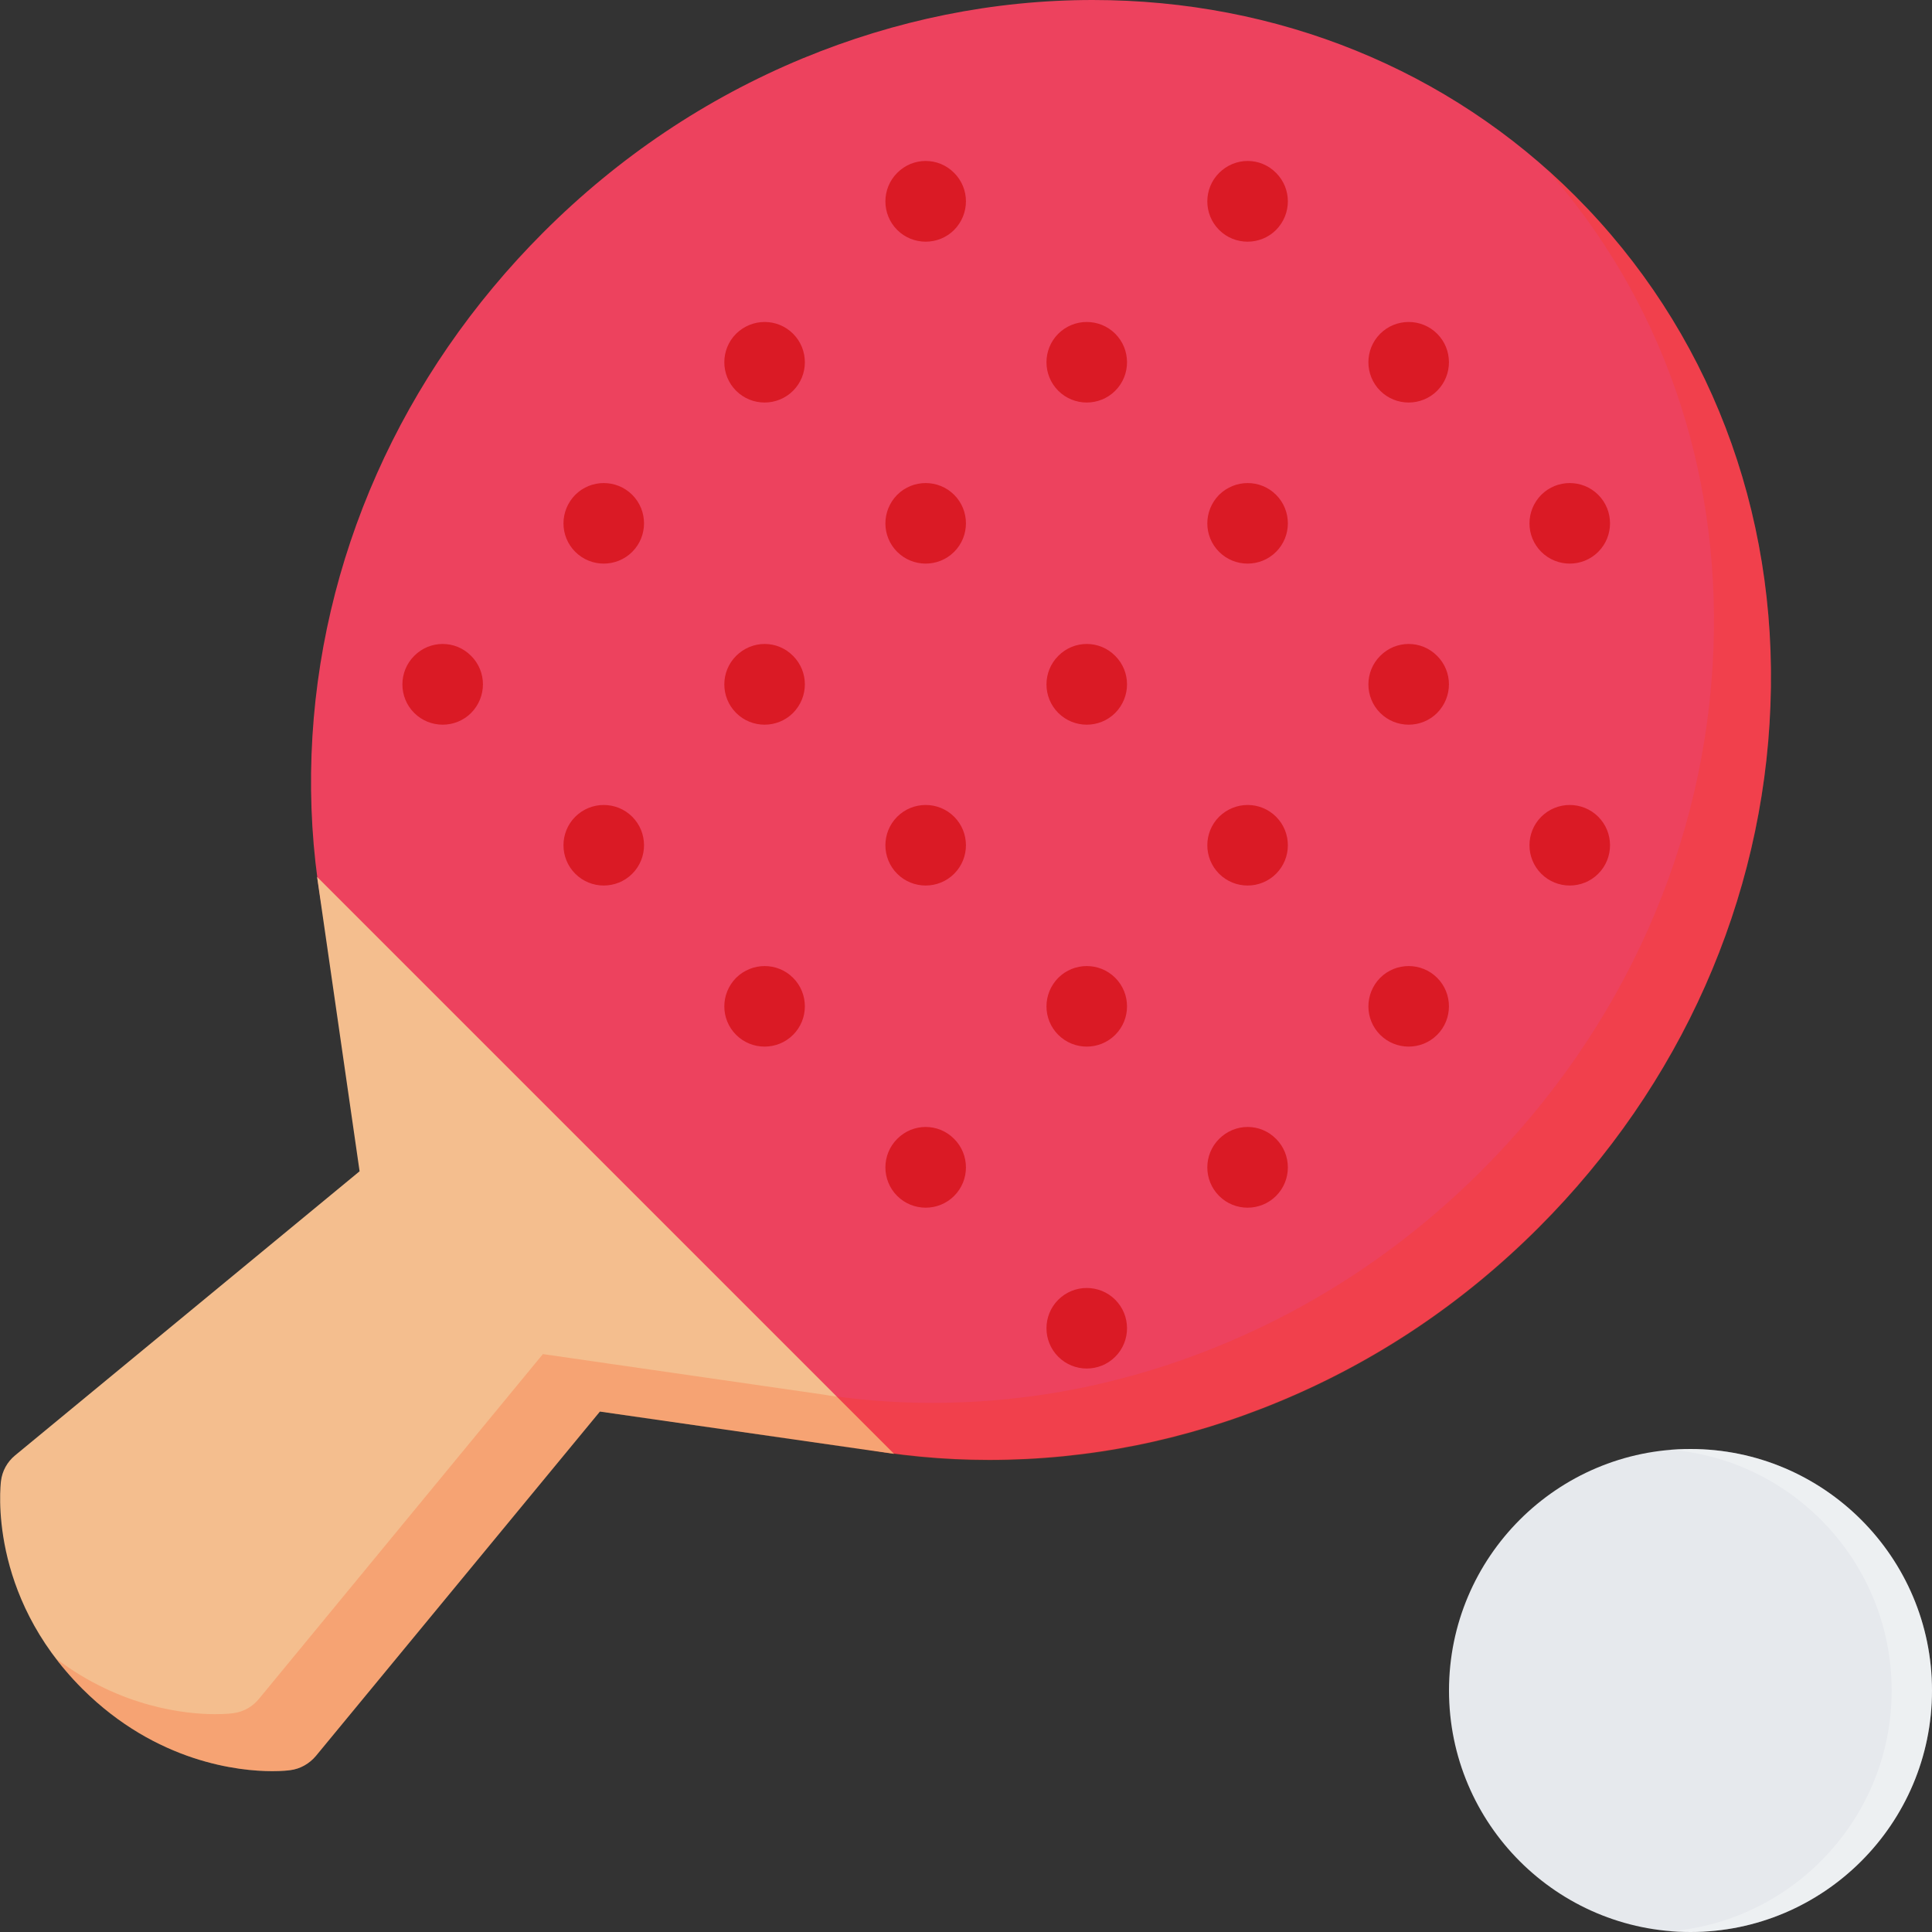
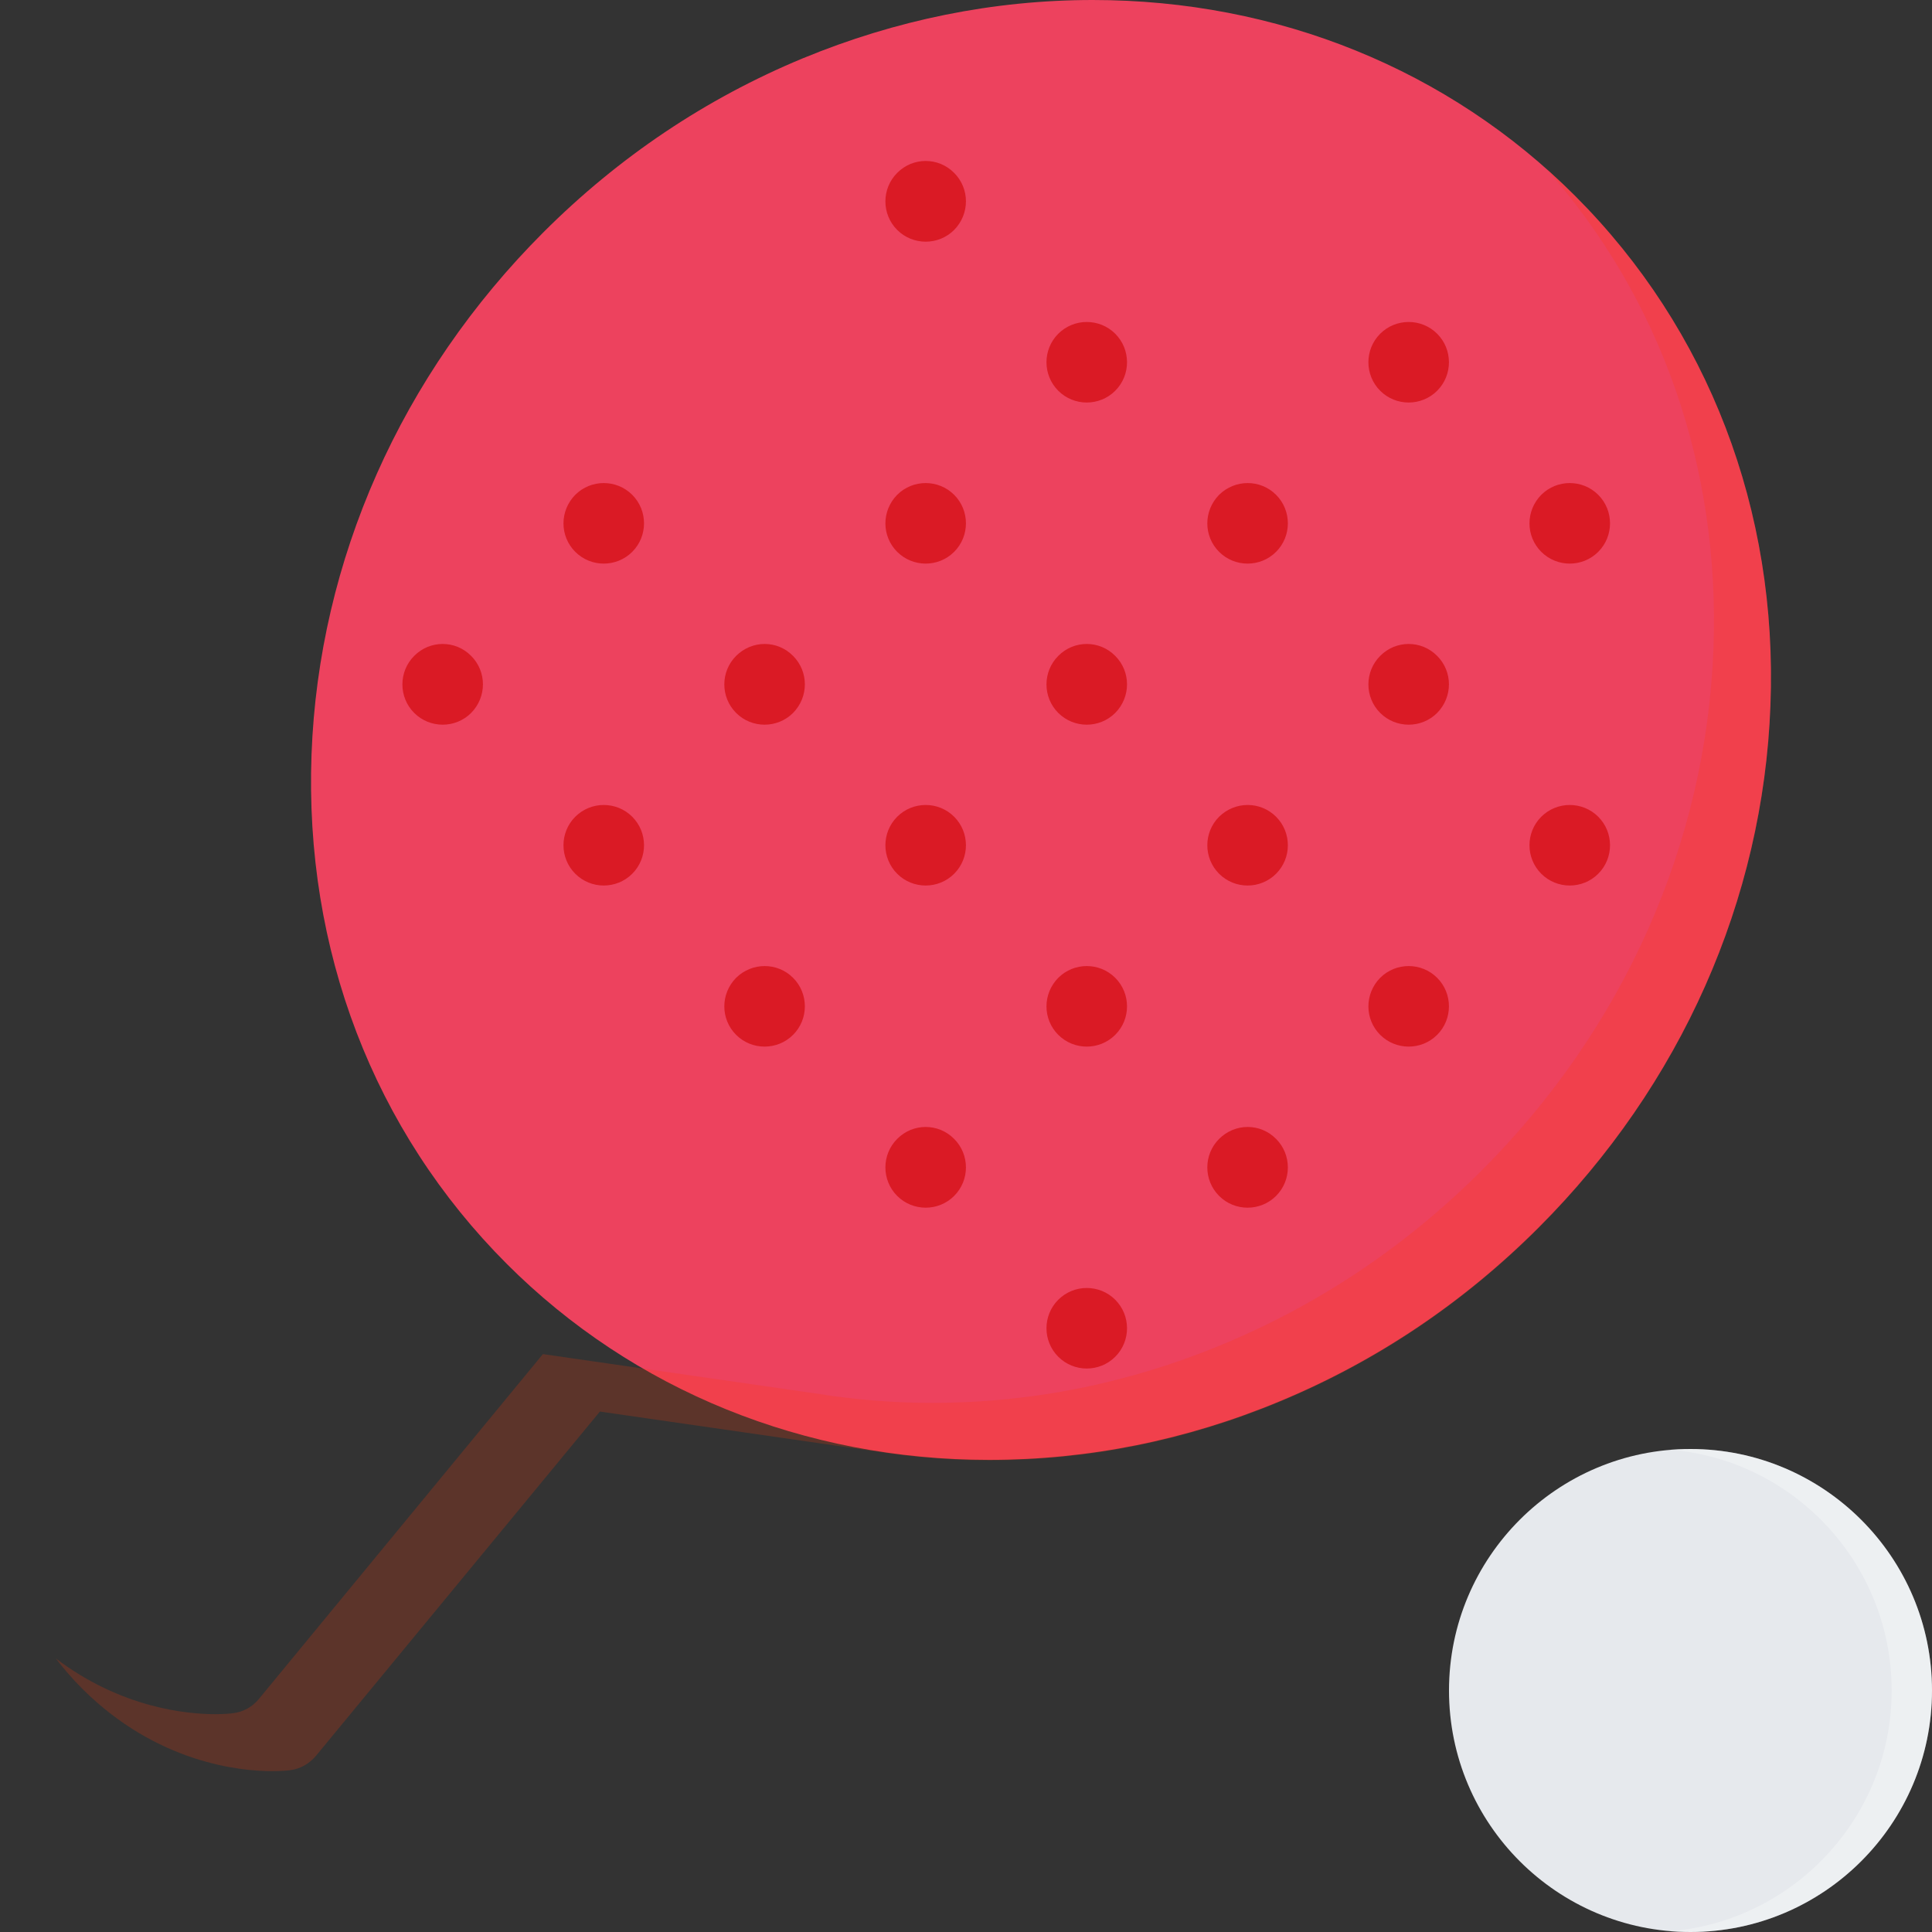
<svg xmlns="http://www.w3.org/2000/svg" version="1.1" id="Layer_1" x="0px" y="0px" viewBox="0 0 800 800" style="enable-background:new 0 0 800 800;" xml:space="preserve">
  <rect x="0" y="0" width="800" height="800" fill="#333333" stroke="none" />
  <style type="text/css">
	.st0{fill:#ED425E;}
	.st1{fill:#DA1A25;}
	.st2{fill:#F4BE8E;}
	.st3{opacity:0.2;fill:#FF3806;enable-background:new    ;}
	.st4{fill:#E6E9ED;}
	.st5{opacity:0.3;fill:#FFFFFF;enable-background:new    ;}
</style>
  <path class="st0" d="M652.2,81.1C599.9,28.8,529,0,452.5,0c-41,0-81.5,8.2-120.2,24.2c-40,16.6-76.1,40.8-107.3,72  c-58.9,58.9-93,135.7-96,216.1c-3,80.9,25.7,155.9,80.9,211.1c52.3,52.3,123.2,81.1,199.7,81.1c41,0,81.5-8.1,120.2-24.2  c40-16.6,76.1-40.8,107.3-72c58.9-58.9,93-135.7,96-216.2C736.2,211.3,707.4,136.3,652.2,81.1z" />
  <g>
-     <path class="st1" d="M328.4,138.2c6.5,6.5,6.5,17.1,0,23.6s-17.1,6.5-23.6,0s-6.5-17.1,0-23.6C311.4,131.7,321.9,131.7,328.4,138.2   z" />
    <path class="st1" d="M395.1,71.6c6.5,6.5,6.5,17,0,23.6c-6.5,6.5-17.1,6.5-23.6,0s-6.5-17.1,0-23.6C378,65,388.6,65,395.1,71.6z" />
    <path class="st1" d="M461.8,138.2c6.5,6.5,6.5,17.1,0,23.6s-17.1,6.5-23.6,0s-6.5-17.1,0-23.6C444.7,131.7,455.3,131.7,461.8,138.2   z" />
-     <path class="st1" d="M528.4,71.6c6.5,6.5,6.5,17,0,23.6c-6.5,6.5-17.1,6.5-23.6,0s-6.5-17.1,0-23.6C511.4,65,521.9,65,528.4,71.6z" />
    <path class="st1" d="M595.1,138.2c6.5,6.5,6.5,17.1,0,23.6s-17.1,6.5-23.6,0s-6.5-17.1,0-23.6S588.6,131.7,595.1,138.2z" />
    <path class="st1" d="M195.1,271.6c6.5,6.5,6.5,17,0,23.6c-6.5,6.5-17.1,6.5-23.6,0s-6.5-17.1,0-23.6C178,265,188.6,265,195.1,271.6   z" />
    <path class="st1" d="M261.8,204.9c6.5,6.5,6.5,17.1,0,23.6s-17.1,6.5-23.6,0s-6.5-17,0-23.6C244.7,198.4,255.3,198.4,261.8,204.9z" />
    <path class="st1" d="M328.4,271.6c6.5,6.5,6.5,17,0,23.6c-6.5,6.5-17.1,6.5-23.6,0s-6.5-17.1,0-23.6   C311.4,265,321.9,265,328.4,271.6z" />
    <path class="st1" d="M395.1,204.9c6.5,6.5,6.5,17.1,0,23.6s-17.1,6.5-23.6,0s-6.5-17,0-23.6C378,198.4,388.6,198.4,395.1,204.9z" />
    <path class="st1" d="M461.8,271.6c6.5,6.5,6.5,17,0,23.6c-6.5,6.5-17.1,6.5-23.6,0s-6.5-17.1,0-23.6   C444.7,265,455.3,265,461.8,271.6z" />
    <path class="st1" d="M528.4,204.9c6.5,6.5,6.5,17.1,0,23.6s-17.1,6.5-23.6,0s-6.5-17,0-23.6C511.4,198.4,521.9,198.4,528.4,204.9z" />
    <path class="st1" d="M595.1,271.6c6.5,6.5,6.5,17,0,23.6c-6.5,6.5-17.1,6.5-23.6,0s-6.5-17.1,0-23.6C578,265,588.6,265,595.1,271.6   z" />
    <path class="st1" d="M661.8,204.9c6.5,6.5,6.5,17.1,0,23.6s-17.1,6.5-23.6,0s-6.5-17,0-23.6C644.7,198.4,655.3,198.4,661.8,204.9z" />
    <path class="st1" d="M261.8,338.2c6.5,6.5,6.5,17.1,0,23.6s-17.1,6.5-23.6,0s-6.5-17.1,0-23.6C244.7,331.7,255.3,331.7,261.8,338.2   z" />
    <path class="st1" d="M328.4,404.9c6.5,6.5,6.5,17.1,0,23.6s-17.1,6.5-23.6,0s-6.5-17,0-23.6C311.4,398.4,321.9,398.4,328.4,404.9z" />
    <path class="st1" d="M395.1,338.2c6.5,6.5,6.5,17.1,0,23.6s-17.1,6.5-23.6,0s-6.5-17.1,0-23.6S388.6,331.7,395.1,338.2z" />
    <path class="st1" d="M461.8,404.9c6.5,6.5,6.5,17.1,0,23.6s-17.1,6.5-23.6,0s-6.5-17,0-23.6C444.7,398.4,455.3,398.4,461.8,404.9z" />
    <path class="st1" d="M528.4,338.2c6.5,6.5,6.5,17.1,0,23.6s-17.1,6.5-23.6,0s-6.5-17.1,0-23.6C511.4,331.7,521.9,331.7,528.4,338.2   z" />
    <path class="st1" d="M595.1,404.9c6.5,6.5,6.5,17.1,0,23.6s-17.1,6.5-23.6,0s-6.5-17,0-23.6C578,398.4,588.6,398.4,595.1,404.9z" />
    <path class="st1" d="M661.8,338.2c6.5,6.5,6.5,17.1,0,23.6s-17.1,6.5-23.6,0s-6.5-17.1,0-23.6S655.3,331.7,661.8,338.2z" />
    <path class="st1" d="M395.1,471.6c6.5,6.5,6.5,17.1,0,23.6s-17.1,6.5-23.6,0s-6.5-17.1,0-23.6C378,465,388.6,465,395.1,471.6z" />
    <path class="st1" d="M461.8,538.2c6.5,6.5,6.5,17.1,0,23.6s-17.1,6.5-23.6,0s-6.5-17.1,0-23.6C444.7,531.7,455.3,531.7,461.8,538.2   z" />
    <path class="st1" d="M528.4,471.6c6.5,6.5,6.5,17.1,0,23.6s-17.1,6.5-23.6,0s-6.5-17.1,0-23.6C511.4,465,521.9,465,528.4,471.6z" />
  </g>
-   <path class="st2" d="M131.3,363.1L148.9,485L6.3,602.6c-3.3,2.7-5.4,6.5-5.9,10.7c-0.2,1.9-5.5,46.8,33.7,86  c30.8,30.7,65.2,34.1,78.6,34.1c4.1,0,6.7-0.3,7.4-0.4c4.2-0.5,8-2.7,10.7-5.9l117.6-142.6L370.2,602L131.3,363.1z" />
  <path class="st3" d="M733.1,292.2c3.1-80.9-25.7-155.9-80.9-211.1c-3.9-3.9-8-7.7-12.1-11.4c47.7,53.8,72.2,123.8,69.4,198.9  c-3,80.5-37.1,157.2-96,216.1c-31.2,31.2-67.3,55.4-107.3,72c-38.7,16.1-79.1,24.2-120.2,24.2c-13.3,0-26.4-0.9-39.3-2.6l0,0  l-0.9-0.1c-1.5-0.2-3-0.4-4.6-0.7l-116.4-16.8L107.2,703.5c-2.7,3.3-6.5,5.4-10.7,5.9c-0.7,0.1-3.3,0.4-7.4,0.4  c-11.6,0-38.9-2.5-66-23.1c3.2,4.2,6.8,8.4,11,12.6c30.8,30.7,65.2,34.1,78.6,34.1c4.1,0,6.7-0.3,7.4-0.4c4.2-0.5,8-2.7,10.7-5.9  l117.6-142.6l116.4,16.8c1.5,0.2,3,0.4,4.6,0.7l0.9,0.1l0,0c12.9,1.7,26,2.6,39.3,2.6c41,0,81.5-8.1,120.2-24.2  c40-16.6,76.1-40.8,107.3-72C696,449.4,730.1,372.7,733.1,292.2z" />
  <path class="st4" d="M700,600c-55.2,0-100,44.8-100,100s44.8,100,100,100c55.1,0,100-44.8,100-100S755.1,600,700,600z" />
  <path class="st5" d="M700,600c-2.8,0-5.6,0.1-8.4,0.3c51.3,4.2,91.7,47.3,91.7,99.7c0,52.3-40.4,95.4-91.7,99.7  c2.8,0.2,5.5,0.3,8.4,0.3c55.1,0,100-44.8,100-100S755.1,600,700,600z" />
</svg>